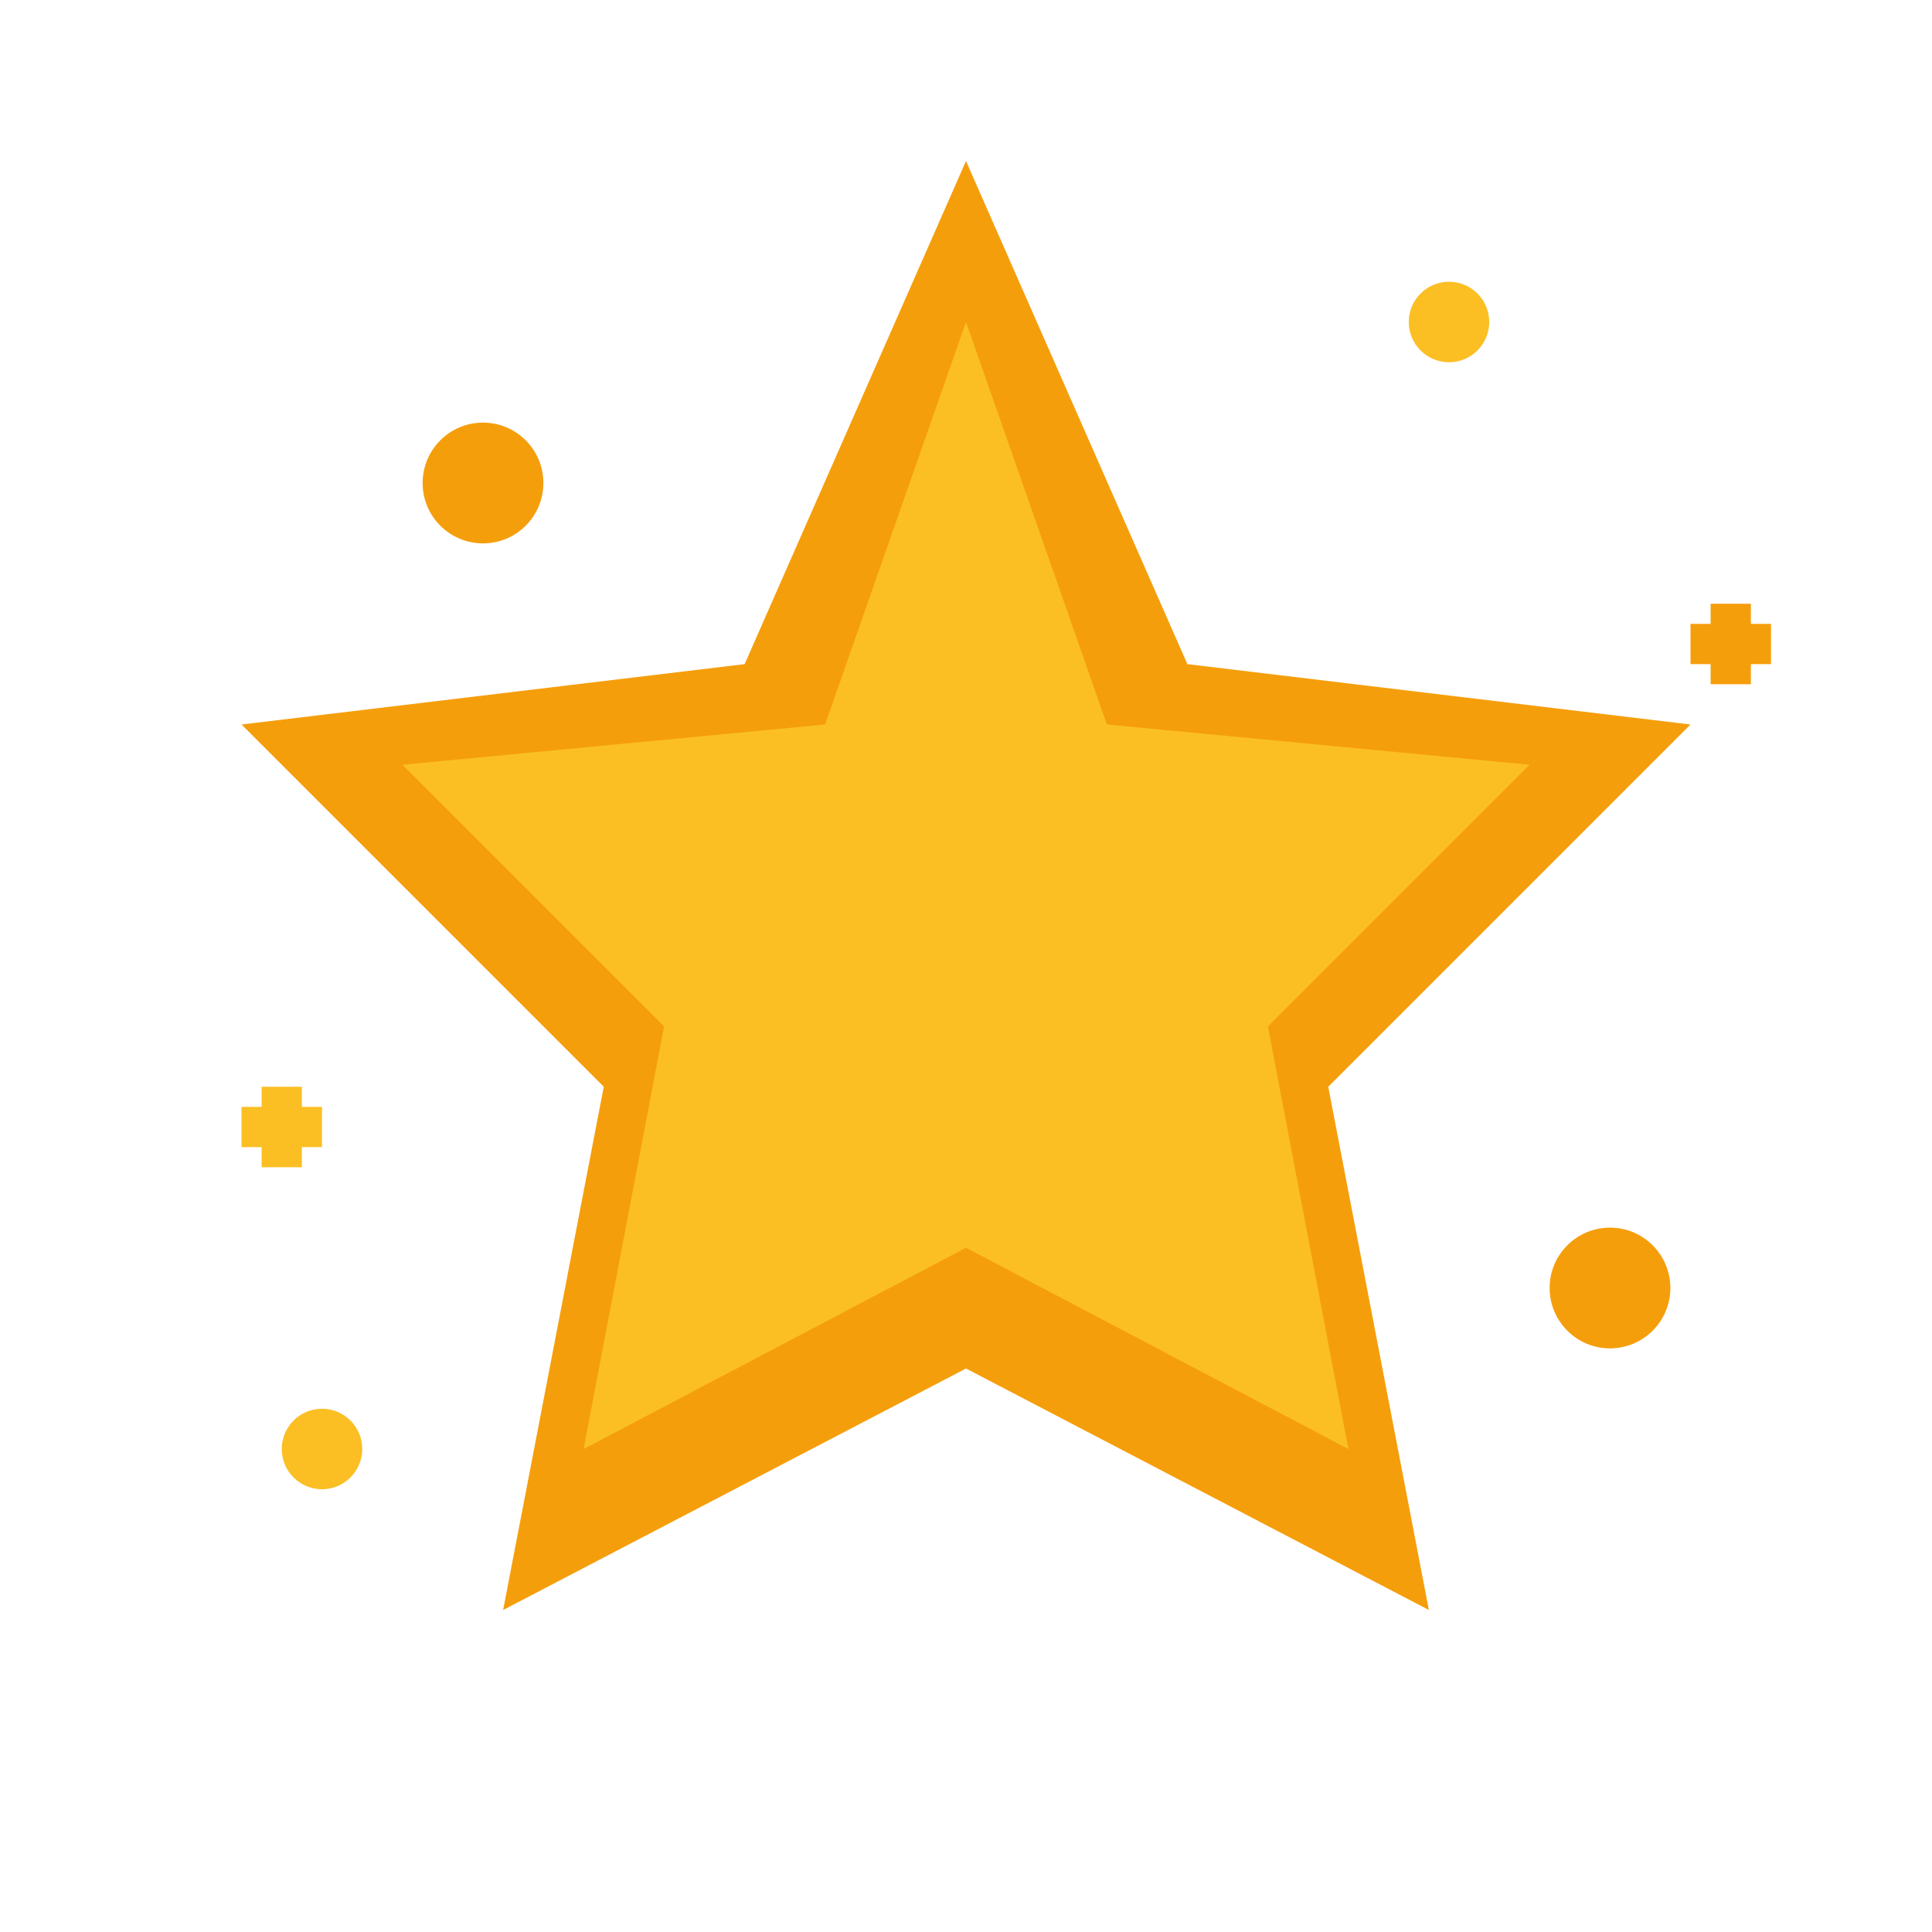
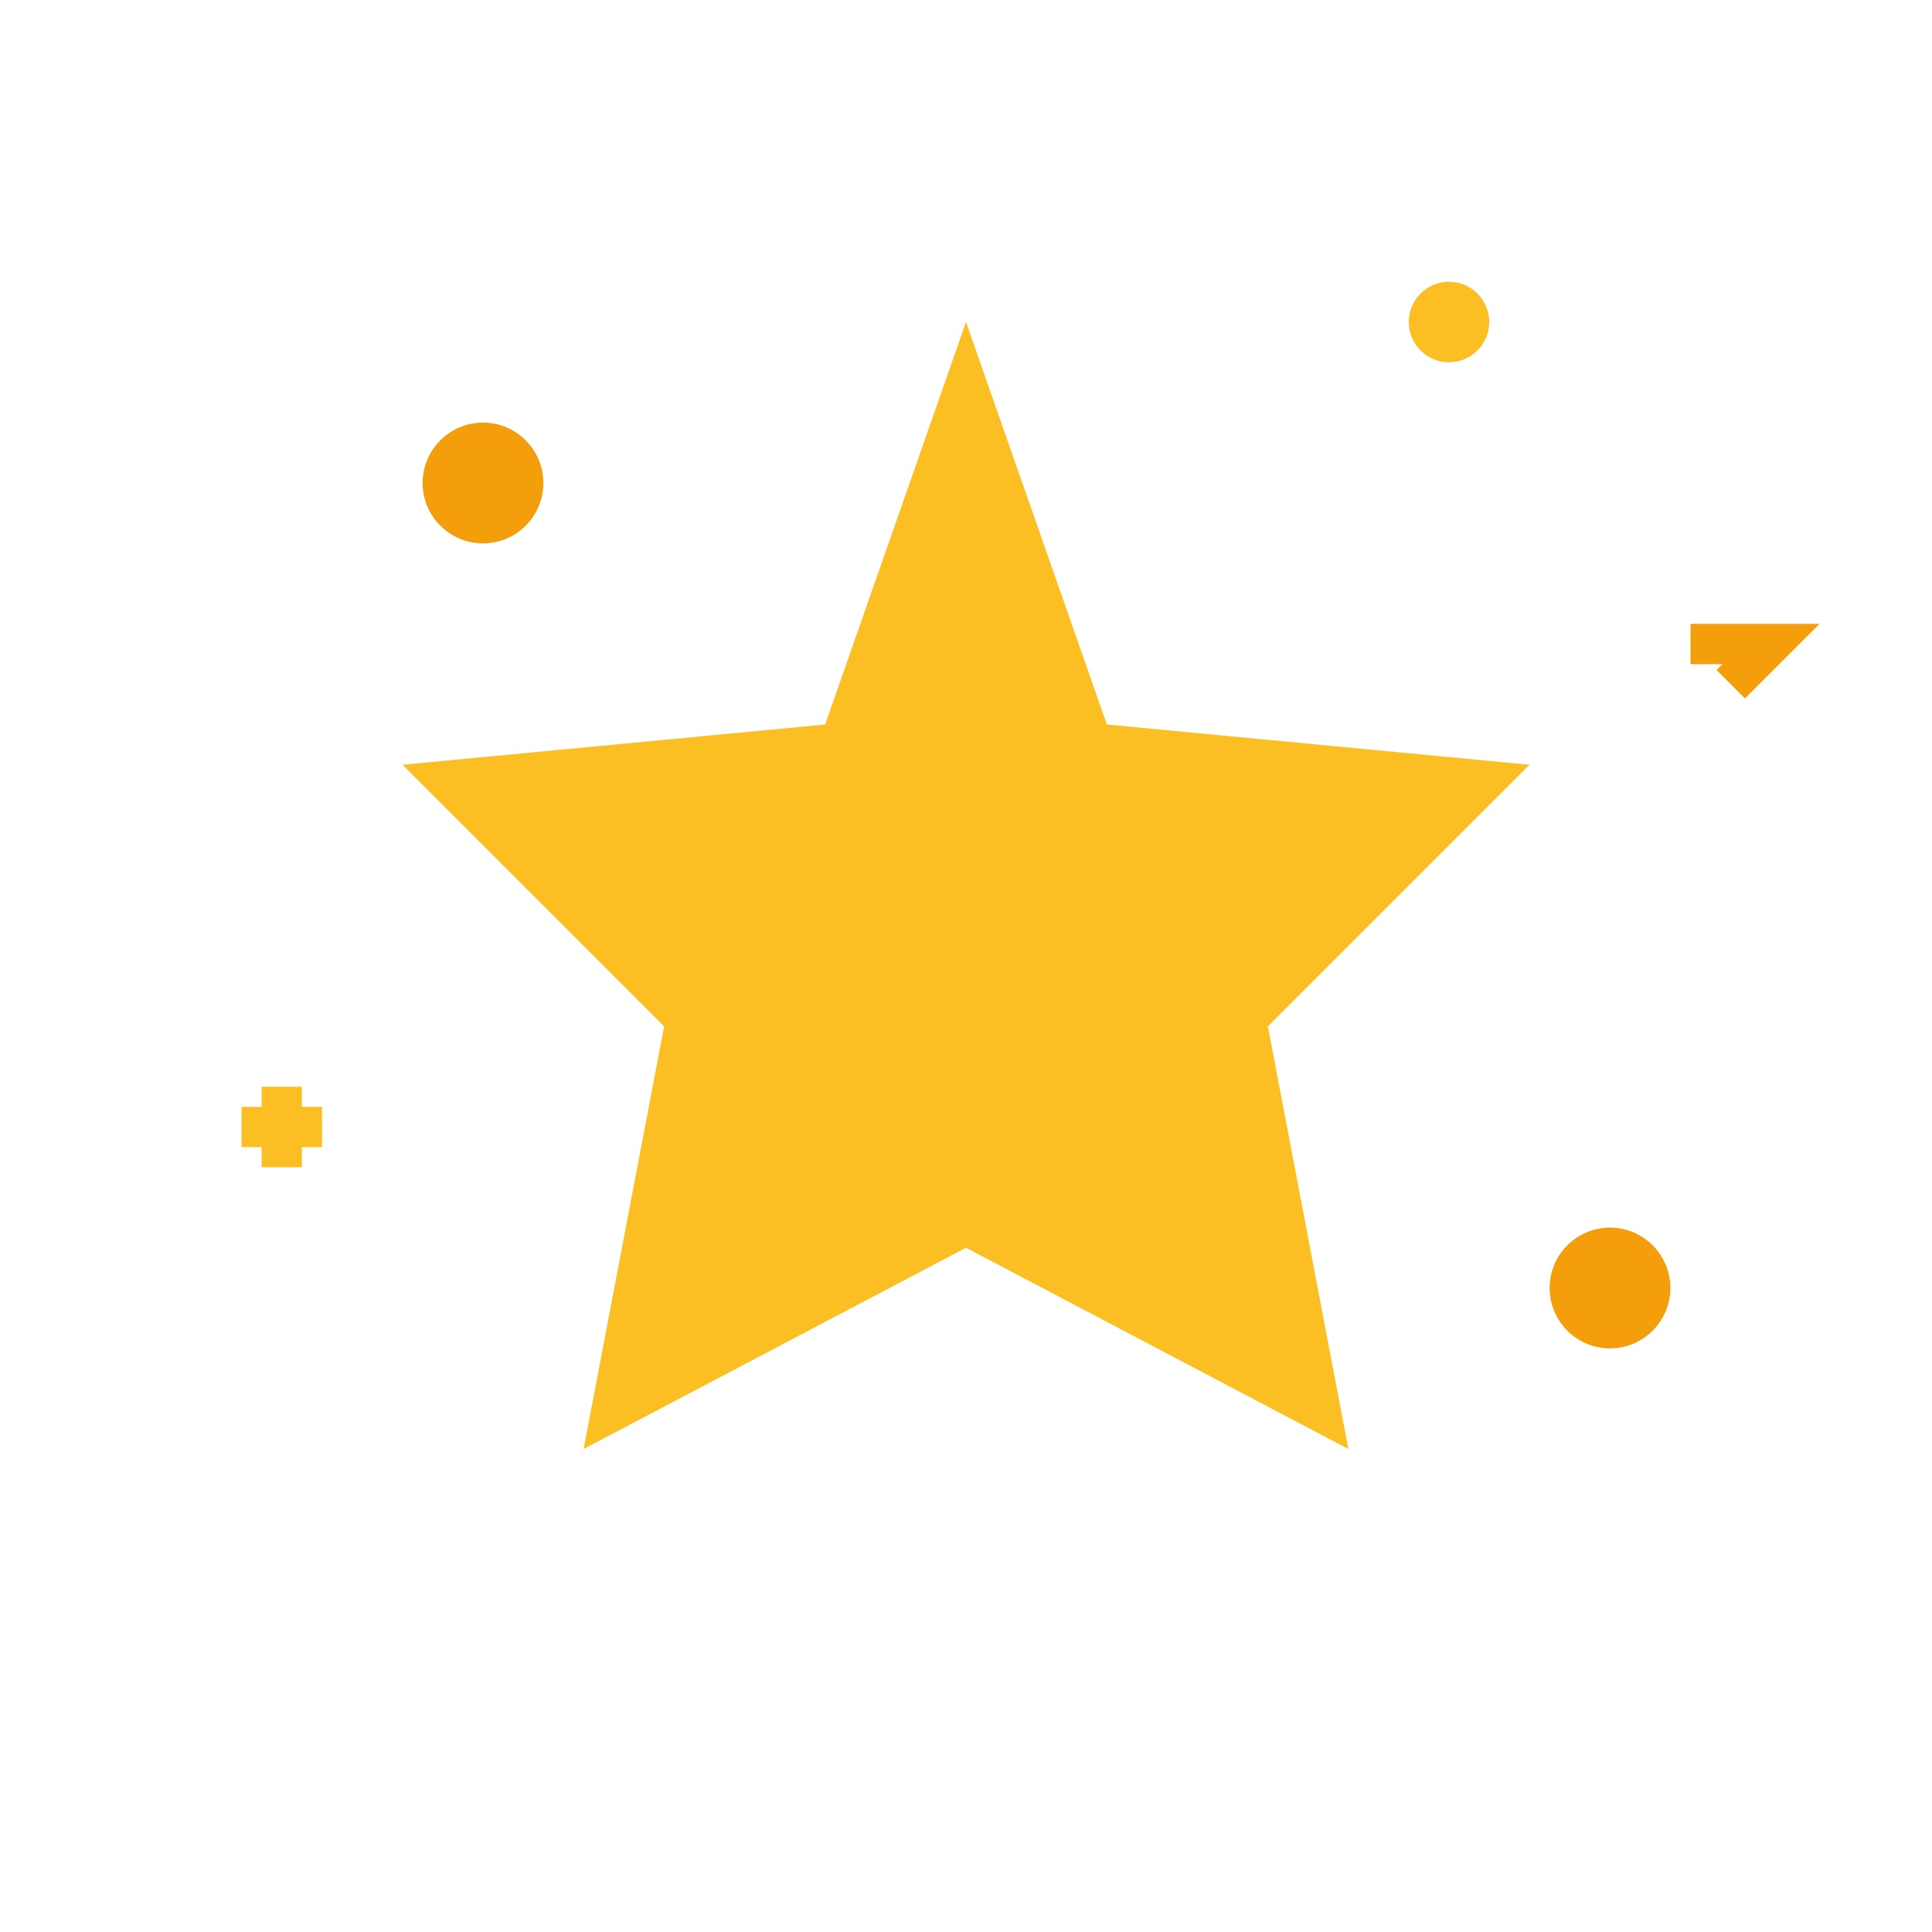
<svg xmlns="http://www.w3.org/2000/svg" width="48" height="48" viewBox="0 0 48 48" fill="none">
-   <path d="M24,4 L29.5,16.5 L42,18 L33,27 L35.5,40 L24,34 L12.5,40 L15,27 L6,18 L18.5,16.5 Z" fill="#f59e0b" />
  <path d="M24,8 L27.5,18 L38,19 L31.5,25.5 L33.5,36 L24,31 L14.5,36 L16.5,25.5 L10,19 L20.5,18 Z" fill="#fbbf24" />
  <circle cx="12" cy="12" r="1.5" fill="#f59e0b" />
  <circle cx="36" cy="8" r="1" fill="#fbbf24" />
  <circle cx="40" cy="32" r="1.5" fill="#f59e0b" />
-   <circle cx="8" cy="36" r="1" fill="#fbbf24" />
-   <path d="M42,16 L44,16 M43,15 L43,17" stroke="#f59e0b" stroke-width="1" />
+   <path d="M42,16 L44,16 L43,17" stroke="#f59e0b" stroke-width="1" />
  <path d="M6,28 L8,28 M7,27 L7,29" stroke="#fbbf24" stroke-width="1" />
</svg>